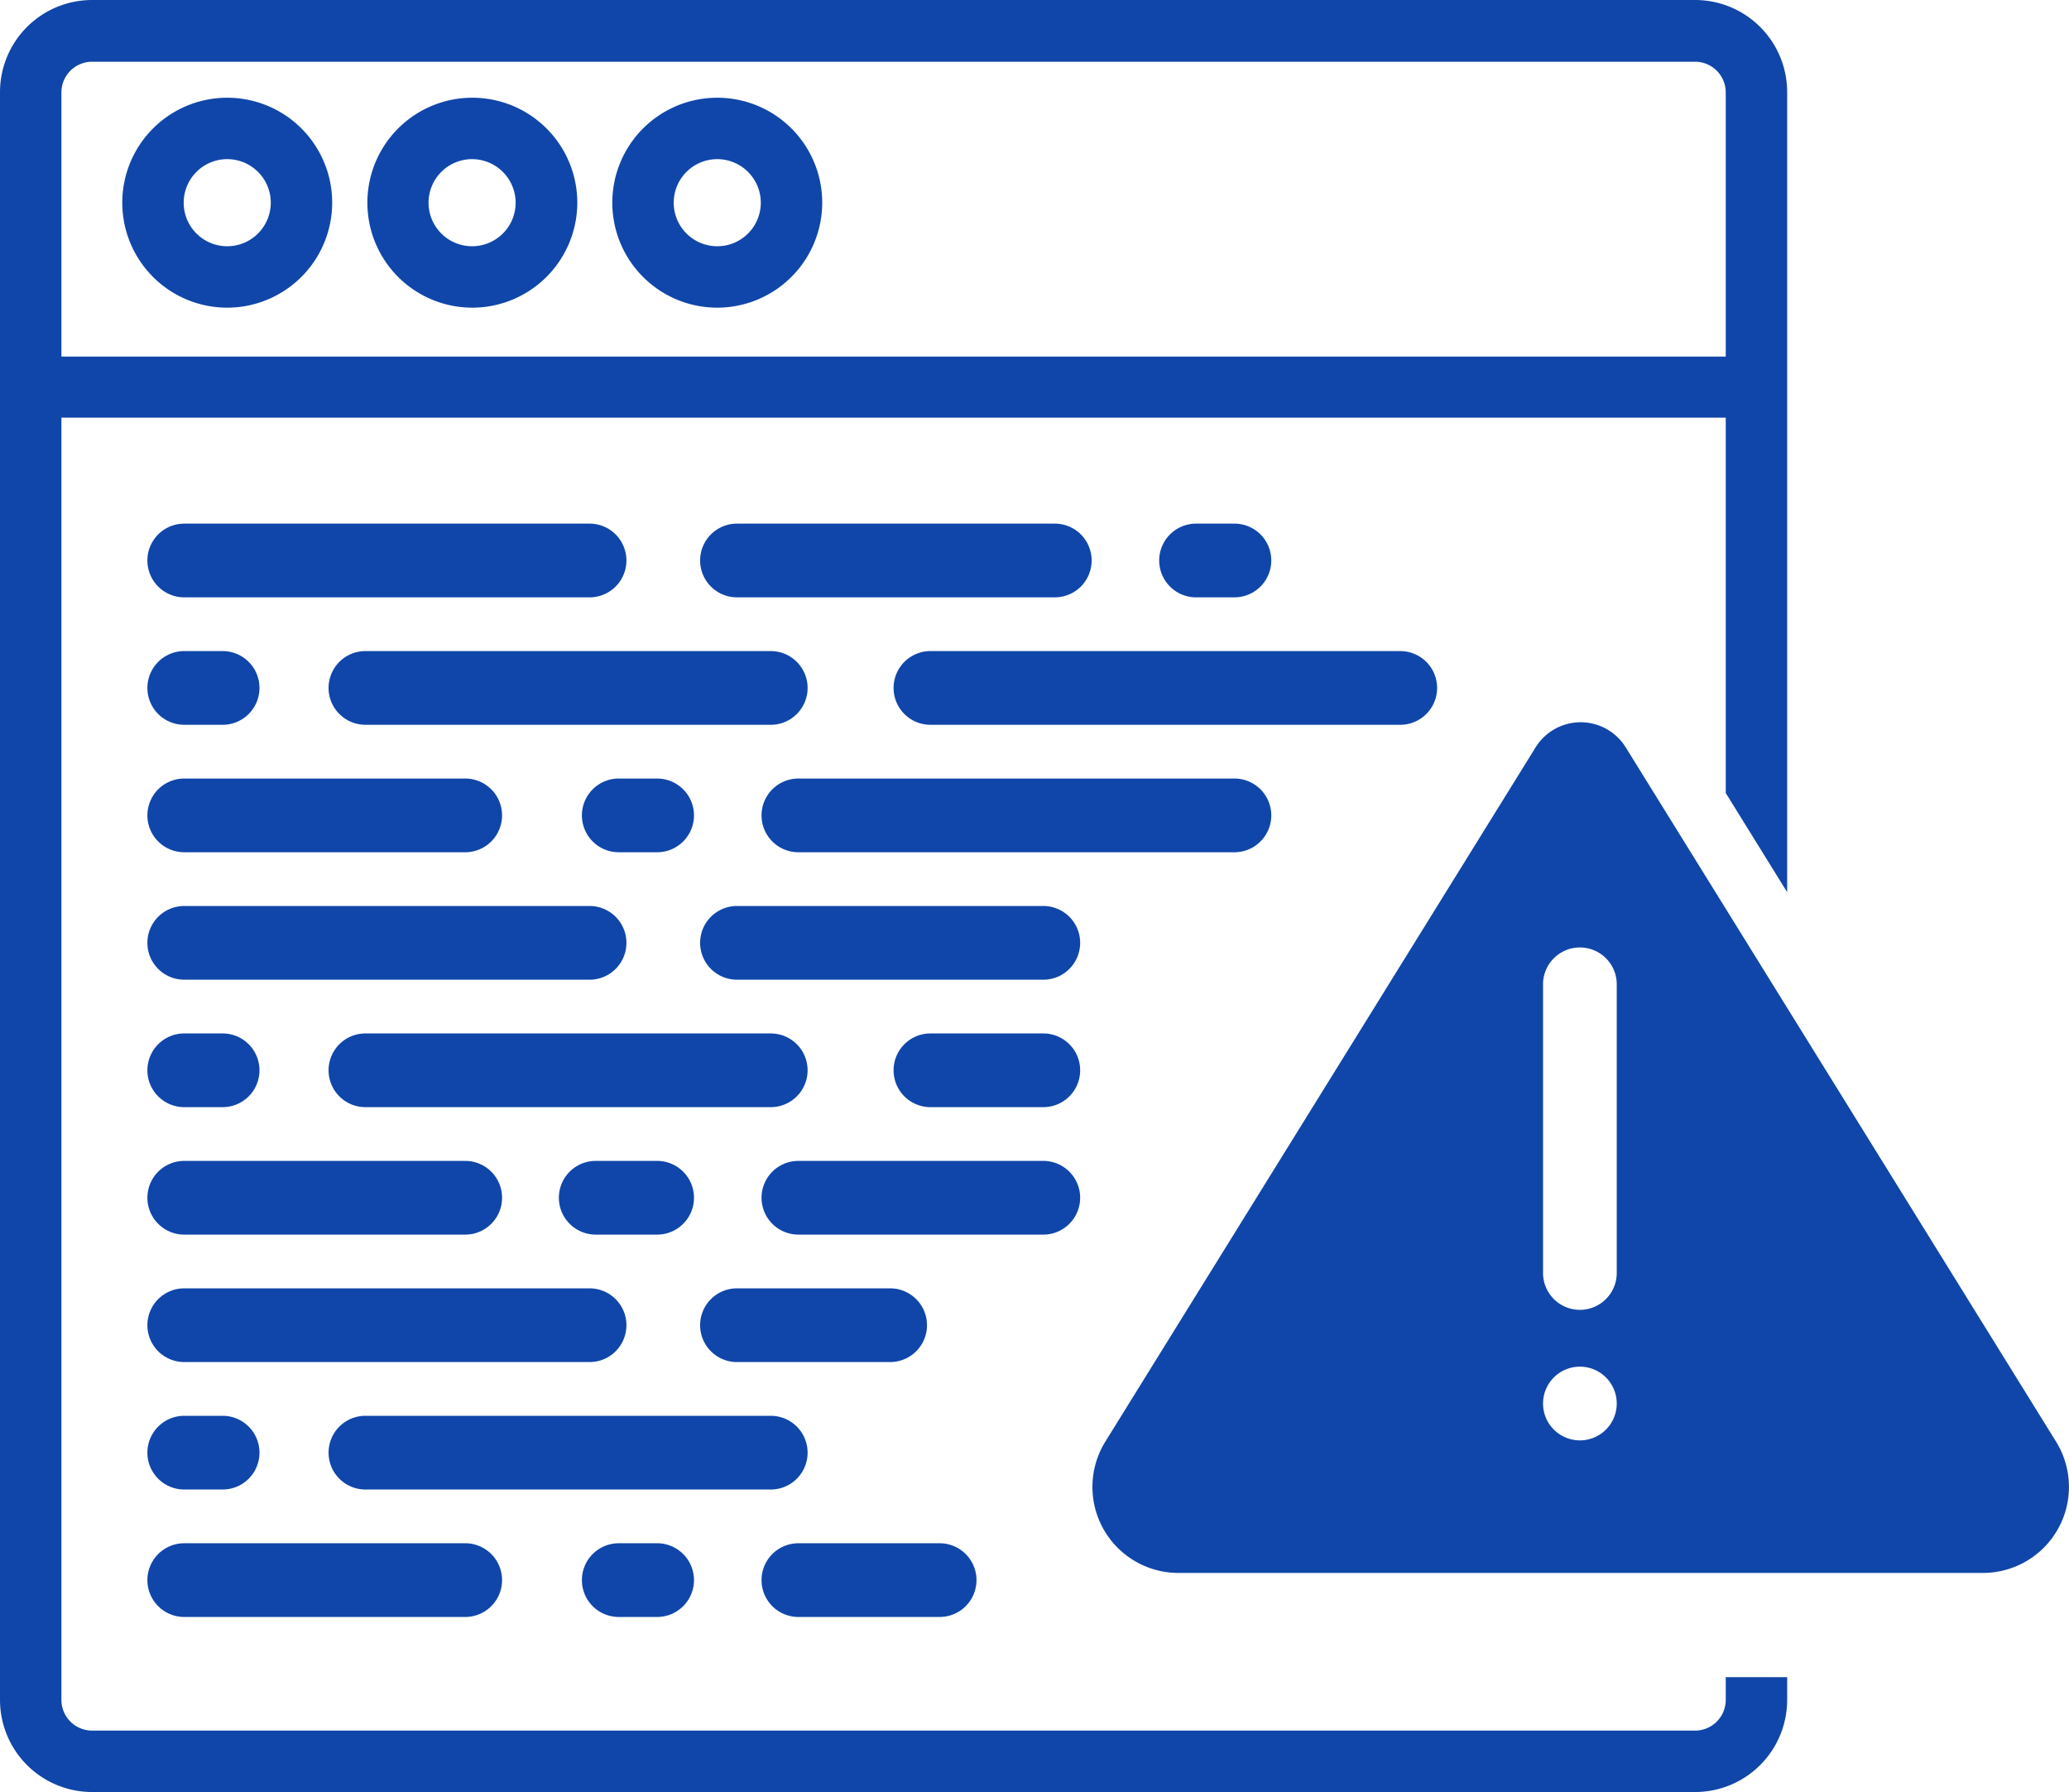
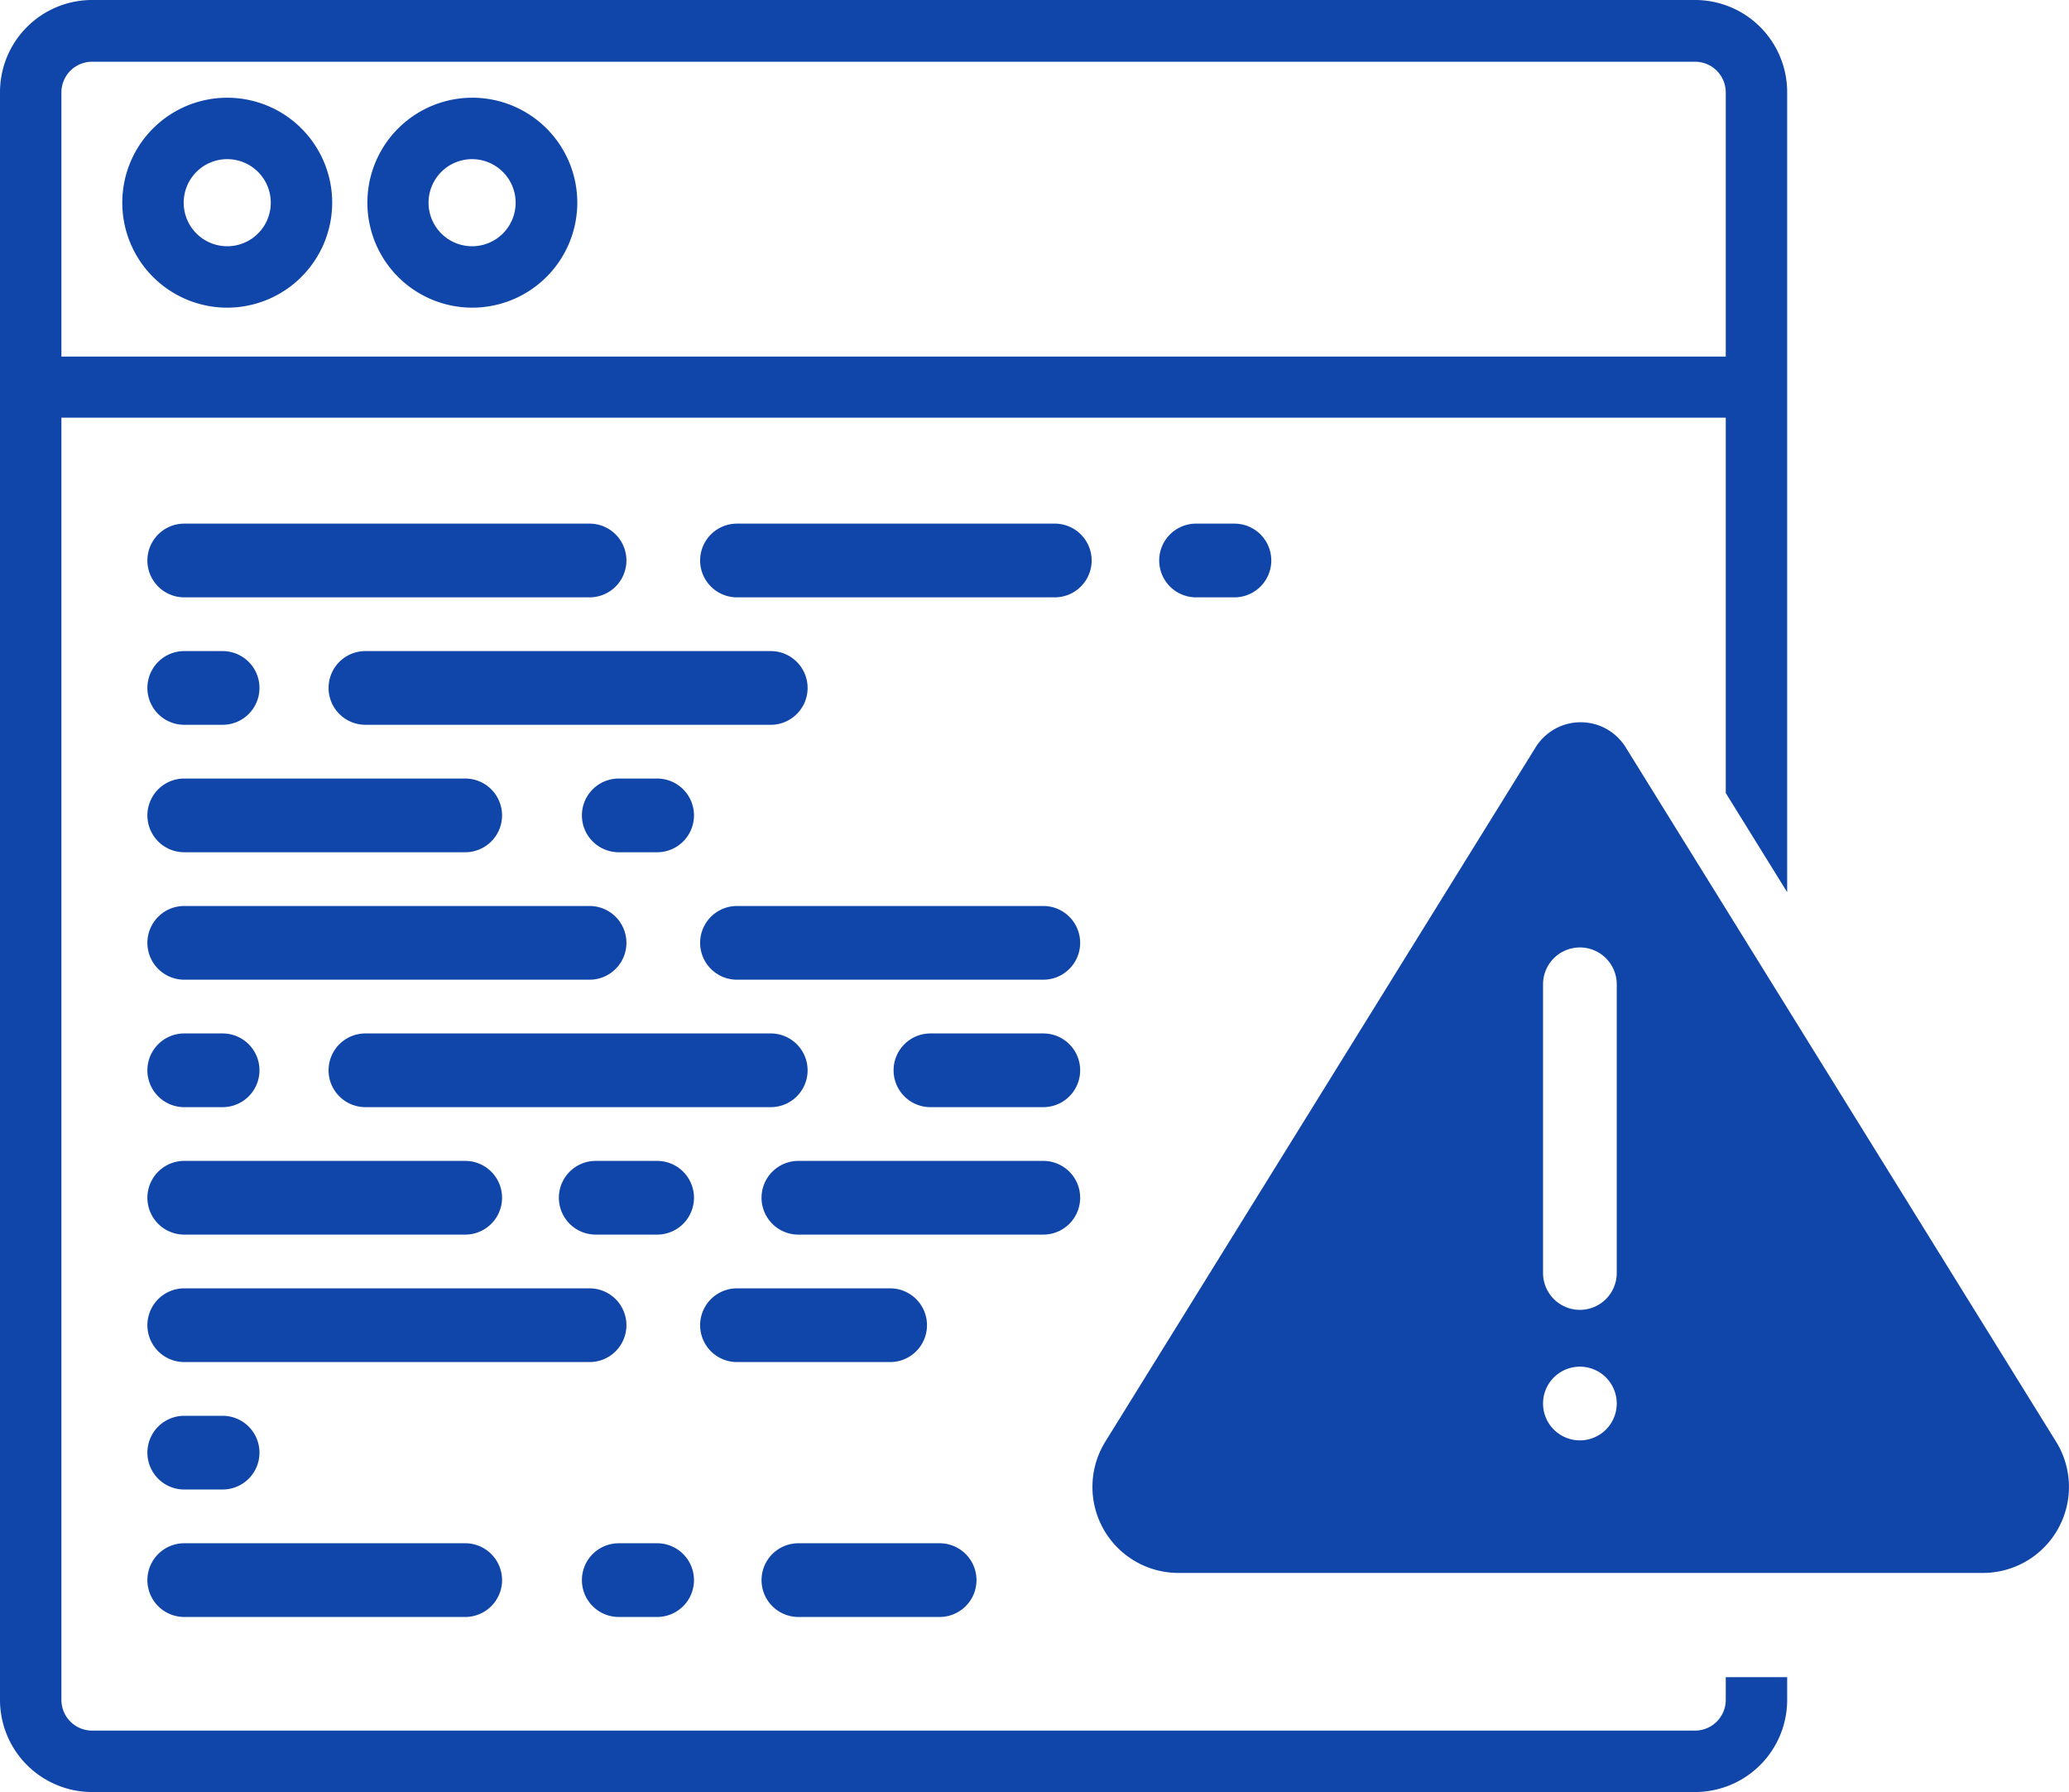
<svg xmlns="http://www.w3.org/2000/svg" id="Layer_2" data-name="Layer 2" viewBox="0 0 336.89 291.75">
  <defs>
    <style>.cls-1{fill:#1046a9;}</style>
  </defs>
  <title>icon-grade troubleshooting</title>
  <path class="cls-1" d="M322.88,409.25H273a6,6,0,0,1,0-12h49.88a6,6,0,0,1,0,12Z" transform="translate(-153 -249.75)" />
  <path class="cls-1" d="M249,409.25H183a6,6,0,0,1,0-12h66a6,6,0,0,1,0,12Z" transform="translate(-153 -249.75)" />
  <path class="cls-1" d="M297.94,471.5H273a6,6,0,0,1,0-12h24.94a6,6,0,1,1,0,12Z" transform="translate(-153 -249.75)" />
  <path class="cls-1" d="M249,471.5H183a6,6,0,0,1,0-12h66a6,6,0,0,1,0,12Z" transform="translate(-153 -249.75)" />
  <path class="cls-1" d="M278.5,367.75h-66a6,6,0,0,1,0-12h66a6,6,0,0,1,0,12Z" transform="translate(-153 -249.75)" />
-   <path class="cls-1" d="M381,367.75H304.5a6,6,0,0,1,0-12H381a6,6,0,0,1,0,12Z" transform="translate(-153 -249.75)" />
  <path class="cls-1" d="M189.25,367.75H183a6,6,0,0,1,0-12h6.25a6,6,0,0,1,0,12Z" transform="translate(-153 -249.75)" />
  <path class="cls-1" d="M278.5,430h-66a6,6,0,0,1,0-12h66a6,6,0,0,1,0,12Z" transform="translate(-153 -249.75)" />
  <path class="cls-1" d="M322.88,430H304.5a6,6,0,0,1,0-12h18.38a6,6,0,0,1,0,12Z" transform="translate(-153 -249.75)" />
  <path class="cls-1" d="M189.25,430H183a6,6,0,0,1,0-12h6.25a6,6,0,0,1,0,12Z" transform="translate(-153 -249.75)" />
-   <path class="cls-1" d="M278.5,492.25h-66a6,6,0,0,1,0-12h66a6,6,0,0,1,0,12Z" transform="translate(-153 -249.75)" />
  <path class="cls-1" d="M189.25,492.25H183a6,6,0,0,1,0-12h6.25a6,6,0,0,1,0,12Z" transform="translate(-153 -249.75)" />
  <path class="cls-1" d="M260,450.75H250a6,6,0,0,1,0-12h10a6,6,0,0,1,0,12Z" transform="translate(-153 -249.75)" />
  <path class="cls-1" d="M322.88,450.75H283a6,6,0,0,1,0-12h39.88a6,6,0,0,1,0,12Z" transform="translate(-153 -249.75)" />
  <path class="cls-1" d="M228.75,450.75H183a6,6,0,0,1,0-12h45.75a6,6,0,0,1,0,12Z" transform="translate(-153 -249.75)" />
  <path class="cls-1" d="M249,347H183a6,6,0,0,1,0-12h66a6,6,0,0,1,0,12Z" transform="translate(-153 -249.75)" />
  <path class="cls-1" d="M324.75,347H273a6,6,0,0,1,0-12h51.75a6,6,0,0,1,0,12Z" transform="translate(-153 -249.75)" />
  <path class="cls-1" d="M354,347h-6.25a6,6,0,0,1,0-12H354a6,6,0,0,1,0,12Z" transform="translate(-153 -249.75)" />
  <path class="cls-1" d="M228.75,388.5H183a6,6,0,0,1,0-12h45.75a6,6,0,0,1,0,12Z" transform="translate(-153 -249.75)" />
-   <path class="cls-1" d="M354,388.5H283a6,6,0,0,1,0-12h71a6,6,0,0,1,0,12Z" transform="translate(-153 -249.75)" />
  <path class="cls-1" d="M260,388.5h-6.25a6,6,0,0,1,0-12H260a6,6,0,0,1,0,12Z" transform="translate(-153 -249.75)" />
  <path class="cls-1" d="M228.75,513H183a6,6,0,0,1,0-12h45.75a6,6,0,0,1,0,12Z" transform="translate(-153 -249.75)" />
  <path class="cls-1" d="M306,513H283a6,6,0,0,1,0-12h23a6,6,0,0,1,0,12Z" transform="translate(-153 -249.75)" />
  <path class="cls-1" d="M260,513h-6.25a6,6,0,0,1,0-12H260a6,6,0,0,1,0,12Z" transform="translate(-153 -249.75)" />
  <path class="cls-1" d="M487.76,484.42l-70.05-113a8.63,8.63,0,0,0-14.67,0L333,484.42a14,14,0,0,0,11.92,21.41H475.84A14,14,0,0,0,487.76,484.42ZM404.25,410a6,6,0,0,1,12,0v47a6,6,0,0,1-12,0Zm6,74.25h0a6,6,0,1,1,6-6A6,6,0,0,1,410.25,484.25Z" transform="translate(-153 -249.75)" />
  <path class="cls-1" d="M229.88,299.84A17.09,17.09,0,1,1,247,282.75,17.11,17.11,0,0,1,229.88,299.84Zm0-24.18a7.09,7.09,0,1,0,7.08,7.09A7.1,7.1,0,0,0,229.88,275.66Z" transform="translate(-153 -249.75)" />
-   <path class="cls-1" d="M269.79,299.84a17.09,17.09,0,1,1,17.09-17.09A17.11,17.11,0,0,1,269.79,299.84Zm0-24.18a7.09,7.09,0,1,0,7.09,7.09A7.1,7.1,0,0,0,269.79,275.66Z" transform="translate(-153 -249.75)" />
  <path class="cls-1" d="M190,299.84a17.09,17.09,0,1,1,17.09-17.09A17.11,17.11,0,0,1,190,299.84Zm0-24.18a7.09,7.09,0,1,0,7.09,7.09A7.09,7.09,0,0,0,190,275.66Z" transform="translate(-153 -249.75)" />
  <path class="cls-1" d="M434,522.8v3.7a5,5,0,0,1-5,5H168a5,5,0,0,1-5-5V317.75H434v61.11L444,395V264.75a15,15,0,0,0-15-15H168a15,15,0,0,0-15,15V526.5a15,15,0,0,0,15,15H429a15,15,0,0,0,15-15v-3.7Zm-271-258a5,5,0,0,1,5-5H429a5,5,0,0,1,5,5v43H163Z" transform="translate(-153 -249.75)" />
</svg>